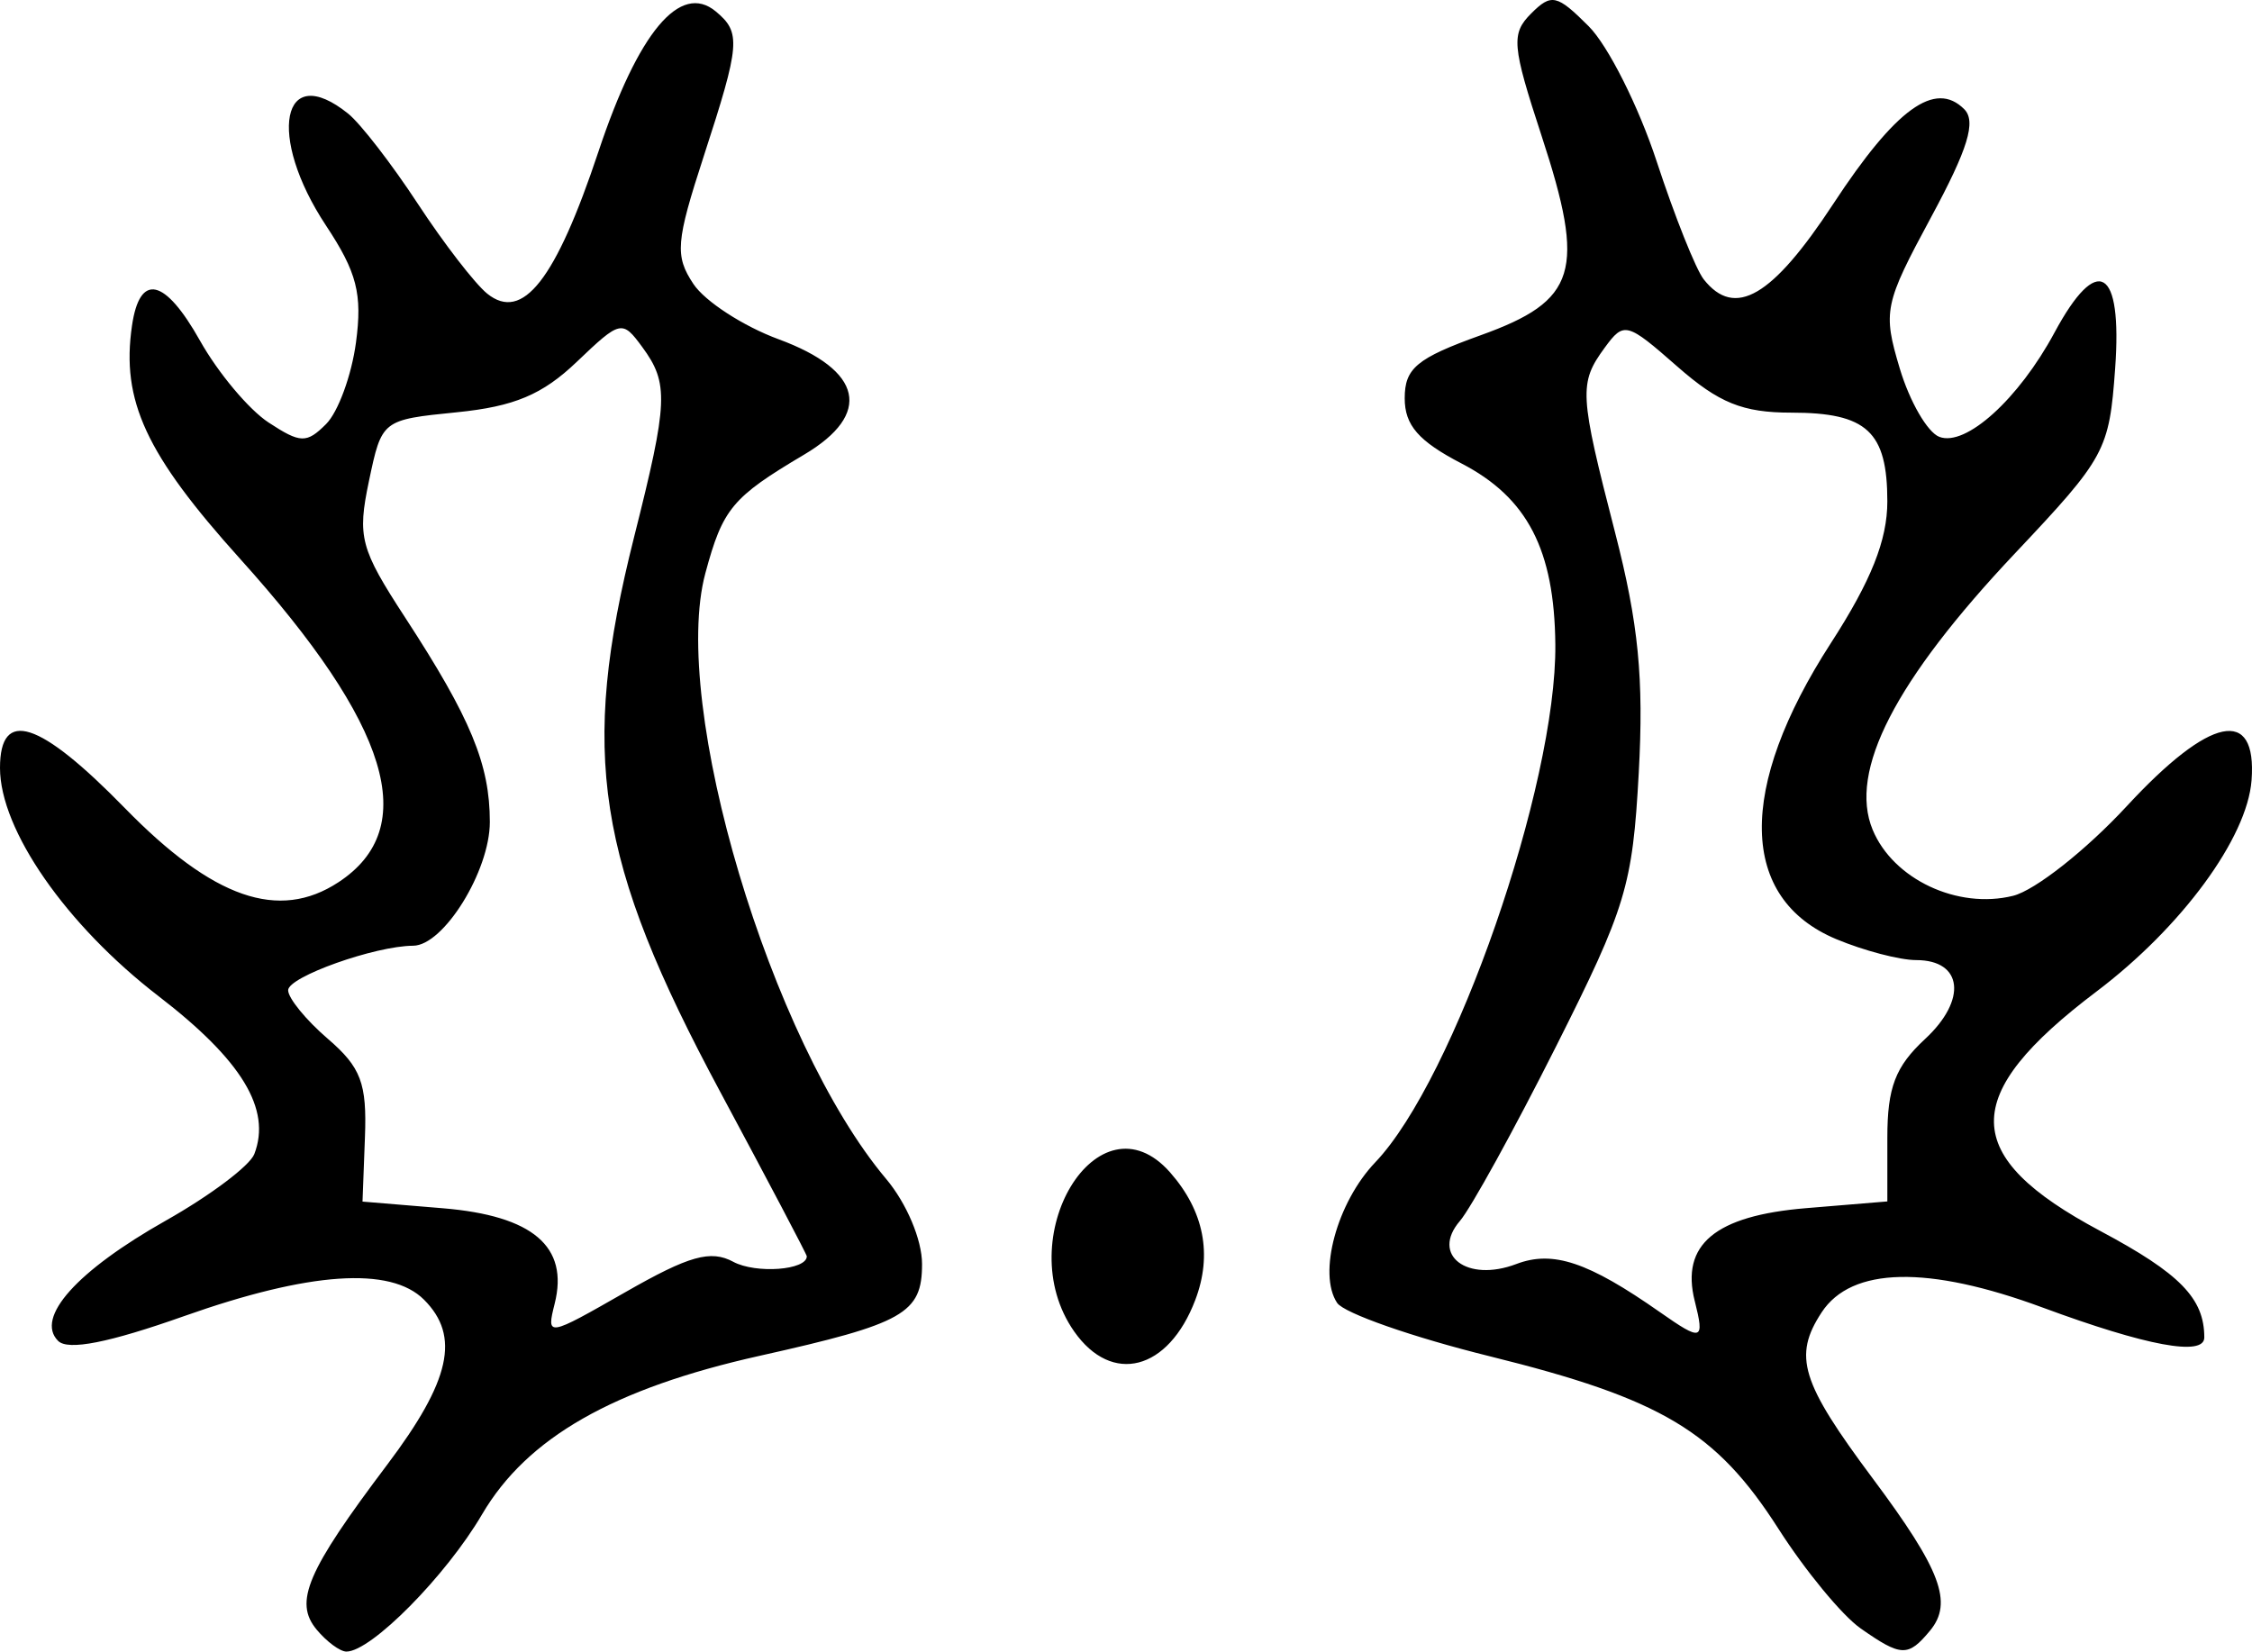
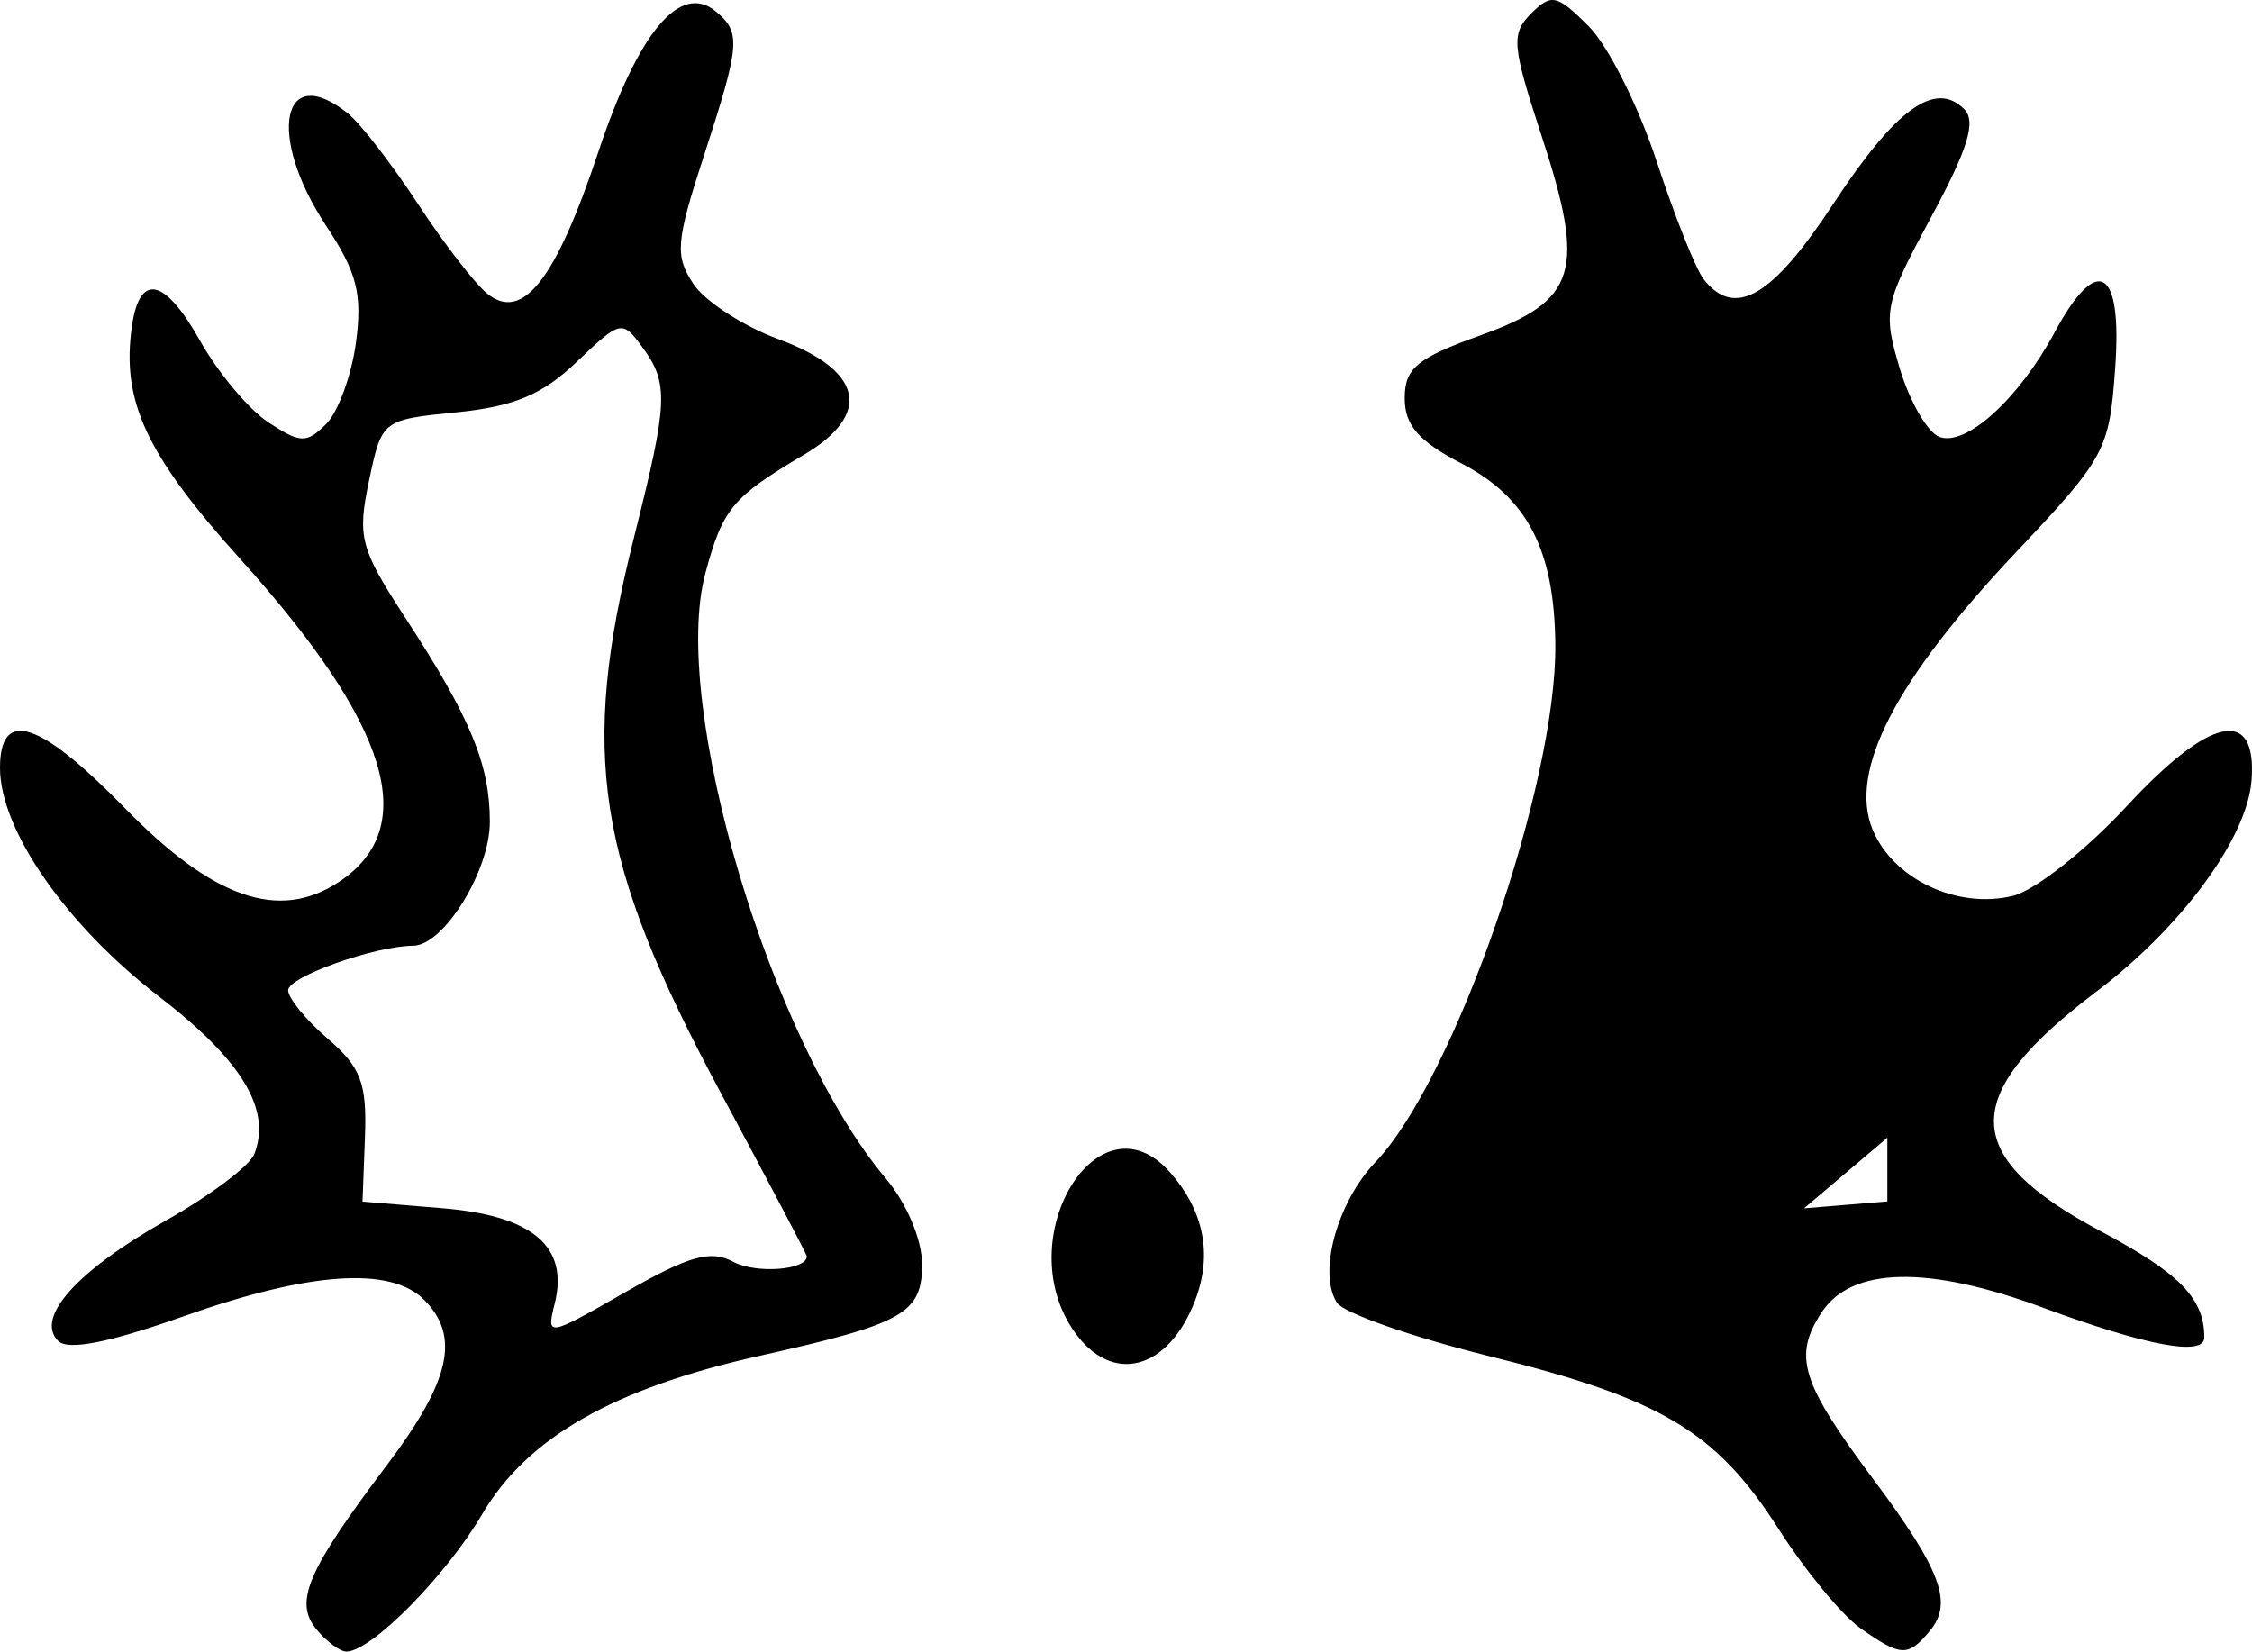
<svg xmlns="http://www.w3.org/2000/svg" xmlns:ns1="http://www.inkscape.org/namespaces/inkscape" xmlns:ns2="http://sodipodi.sourceforge.net/DTD/sodipodi-0.dtd" width="200" height="146.684" id="svg3040" version="1.1" ns1:version="0.48.0 r9654" ns2:docname="Trakehner Brandzeichen.svg">
  <defs id="defs3042" />
  <ns2:namedview id="base" pagecolor="#ffffff" bordercolor="#666666" borderopacity="1.0" ns1:pageopacity="0.0" ns1:pageshadow="2" ns1:zoom="5.5152576" ns1:cx="100" ns1:cy="73.341995" ns1:document-units="px" ns1:current-layer="layer1" showgrid="false" ns1:window-width="1920" ns1:window-height="1028" ns1:window-x="-8" ns1:window-y="-8" ns1:window-maximized="1" fit-margin-top="0" fit-margin-left="0" fit-margin-right="0" fit-margin-bottom="0" />
  <g ns1:label="Ebene 1" ns1:groupmode="layer" id="layer1" transform="translate(-554.714,-465.321)">
-     <path style="fill:#000000" d="m 582.832,610.048 c -2.034,-2.451 -0.87,-5.171 6.269,-14.642 5.627,-7.465 6.508,-11.417 3.268,-14.657 -2.971,-2.971 -10.18,-2.476 -21.309,1.462 -6.687,2.366 -10.305,3.078 -11.184,2.2 -2.065,-2.065 1.667,-6.228 9.588,-10.699 3.913,-2.209 7.44,-4.861 7.836,-5.895 1.531,-3.989 -1.097,-8.323 -8.5,-14.02 -8.216,-6.322 -14.086,-14.771 -14.086,-20.273 0,-5.339 3.49,-4.215 11.093,3.572 7.839,8.029 13.666,10.052 18.96,6.583 7.36,-4.823 4.59,-13.945 -8.721,-28.716 -8.38,-9.3 -10.584,-14.053 -9.609,-20.724 0.69,-4.72 2.912,-4.226 6.043,1.346 1.601,2.849 4.339,6.115 6.083,7.258 2.835,1.858 3.378,1.872 5.113,0.138 1.067,-1.067 2.26,-4.324 2.651,-7.237 0.579,-4.315 0.086,-6.239 -2.657,-10.385 -5.275,-7.972 -3.943,-14.702 1.968,-9.942 1.092,0.88 3.873,4.478 6.18,7.997 2.307,3.519 5.082,7.113 6.166,7.987 3.143,2.533 6.083,-1.221 9.877,-12.614 3.533,-10.61 7.265,-15.07 10.419,-12.453 2.261,1.877 2.177,2.891 -1.062,12.844 -2.485,7.637 -2.585,8.861 -0.922,11.365 1.025,1.543 4.429,3.752 7.565,4.907 7.485,2.758 8.345,6.643 2.268,10.247 -6.398,3.793 -7.225,4.787 -8.773,10.535 -3.142,11.668 5.787,41.59 16.05,53.787 1.823,2.167 3.194,5.413 3.194,7.564 0,4.387 -1.596,5.289 -14.406,8.149 -13.026,2.907 -20.678,7.277 -24.669,14.086 -3.201,5.463 -9.848,12.186 -12.047,12.186 -0.564,0 -1.756,-0.881 -2.649,-1.957 z m 37,-32.663 c 2.021,1.081 6.534,0.744 6.534,-0.489 0,-0.159 -3.451,-6.713 -7.668,-14.566 -11.057,-20.588 -12.526,-30.041 -7.666,-49.329 3.026,-12.011 3.095,-13.627 0.715,-16.867 -1.773,-2.414 -1.935,-2.377 -5.81,1.324 -3.049,2.913 -5.552,3.965 -10.649,4.478 -6.655,0.669 -6.665,0.678 -7.807,6.107 -1.047,4.982 -0.777,5.999 3.235,12.155 5.799,8.899 7.501,13.01 7.501,18.121 0,4.355 -4.105,10.982 -6.81,10.995 -3.393,0.016 -11.103,2.761 -11.103,3.953 0,0.704 1.583,2.643 3.519,4.308 2.951,2.539 3.484,3.949 3.302,8.745 l -0.216,5.718 7.125,0.591 c 8,0.663 11.212,3.4 9.942,8.471 -0.745,2.972 -0.675,2.96 6.296,-1.028 5.64,-3.227 7.551,-3.765 9.56,-2.69 z m 100.11,32.549 c -1.626,-1.139 -4.901,-5.11 -7.277,-8.824 -5.545,-8.668 -10.367,-11.55 -25.661,-15.337 -6.838,-1.693 -12.931,-3.825 -13.539,-4.737 -1.733,-2.598 -0.017,-8.923 3.388,-12.488 7.022,-7.351 16.113,-33.5 15.99,-45.993 -0.083,-8.411 -2.481,-13.036 -8.335,-16.073 -3.811,-1.978 -5.042,-3.391 -5.042,-5.789 0,-2.668 1.07,-3.557 6.735,-5.593 8.57,-3.081 9.366,-5.679 5.424,-17.703 -2.635,-8.039 -2.724,-9.082 -0.928,-10.878 1.797,-1.797 2.287,-1.688 5.109,1.134 1.717,1.717 4.433,7.117 6.036,12.002 1.603,4.884 3.484,9.6 4.181,10.479 2.766,3.495 6.076,1.567 11.5,-6.7 5.561,-8.475 9.05,-10.999 11.633,-8.416 1.082,1.082 0.336,3.518 -2.934,9.578 -4.176,7.738 -4.309,8.381 -2.788,13.458 0.879,2.932 2.458,5.662 3.51,6.065 2.349,0.901 7.046,-3.35 10.226,-9.254 3.824,-7.101 6.039,-5.797 5.391,3.171 -0.528,7.306 -0.852,7.903 -8.9,16.434 -10.648,11.288 -14.793,19.337 -12.638,24.541 1.822,4.399 7.554,7.095 12.477,5.869 1.949,-0.485 6.486,-4.063 10.082,-7.95 7.414,-8.014 11.584,-8.884 11.094,-2.314 -0.382,5.114 -6.201,13.045 -13.77,18.765 -12.243,9.253 -12.158,14.609 0.336,21.268 7.077,3.772 9.236,5.983 9.236,9.459 0,1.703 -5.121,0.754 -14.362,-2.661 -10.184,-3.764 -16.971,-3.615 -19.621,0.429 -2.554,3.898 -1.845,6.199 4.555,14.777 6.04,8.096 7.133,11.007 5.067,13.496 -1.948,2.347 -2.549,2.327 -6.175,-0.213 z m -14.72,-29.07 c -1.257,-5.01 1.814,-7.572 9.878,-8.241 l 7.229,-0.599 0,-5.66 c 0,-4.462 0.709,-6.318 3.349,-8.764 3.755,-3.48 3.357,-7.01 -0.791,-7.01 -1.452,0 -4.641,-0.836 -7.086,-1.857 -8.653,-3.615 -8.832,-13.385 -0.484,-26.302 3.569,-5.522 5.011,-9.14 5.011,-12.572 0,-6.212 -1.814,-7.89 -8.528,-7.89 -4.316,0 -6.433,-0.857 -10.126,-4.099 -4.486,-3.939 -4.738,-4.005 -6.442,-1.675 -2.314,3.165 -2.262,4.09 0.921,16.437 2.077,8.058 2.557,12.94 2.098,21.334 -0.549,10.029 -1.128,11.941 -7.354,24.31 -3.717,7.384 -7.554,14.35 -8.527,15.481 -2.604,3.026 0.624,5.492 5.008,3.826 3.252,-1.236 6.384,-0.187 12.747,4.269 3.75,2.627 3.987,2.551 3.099,-0.987 z m -55.112,2.707 c -5.785,-8.259 2.151,-21.379 8.534,-14.11 3,3.417 3.758,7.279 2.221,11.32 -2.386,6.275 -7.403,7.576 -10.756,2.789 z" id="path3059" ns1:connector-curvature="0" />
+     <path style="fill:#000000" d="m 582.832,610.048 c -2.034,-2.451 -0.87,-5.171 6.269,-14.642 5.627,-7.465 6.508,-11.417 3.268,-14.657 -2.971,-2.971 -10.18,-2.476 -21.309,1.462 -6.687,2.366 -10.305,3.078 -11.184,2.2 -2.065,-2.065 1.667,-6.228 9.588,-10.699 3.913,-2.209 7.44,-4.861 7.836,-5.895 1.531,-3.989 -1.097,-8.323 -8.5,-14.02 -8.216,-6.322 -14.086,-14.771 -14.086,-20.273 0,-5.339 3.49,-4.215 11.093,3.572 7.839,8.029 13.666,10.052 18.96,6.583 7.36,-4.823 4.59,-13.945 -8.721,-28.716 -8.38,-9.3 -10.584,-14.053 -9.609,-20.724 0.69,-4.72 2.912,-4.226 6.043,1.346 1.601,2.849 4.339,6.115 6.083,7.258 2.835,1.858 3.378,1.872 5.113,0.138 1.067,-1.067 2.26,-4.324 2.651,-7.237 0.579,-4.315 0.086,-6.239 -2.657,-10.385 -5.275,-7.972 -3.943,-14.702 1.968,-9.942 1.092,0.88 3.873,4.478 6.18,7.997 2.307,3.519 5.082,7.113 6.166,7.987 3.143,2.533 6.083,-1.221 9.877,-12.614 3.533,-10.61 7.265,-15.07 10.419,-12.453 2.261,1.877 2.177,2.891 -1.062,12.844 -2.485,7.637 -2.585,8.861 -0.922,11.365 1.025,1.543 4.429,3.752 7.565,4.907 7.485,2.758 8.345,6.643 2.268,10.247 -6.398,3.793 -7.225,4.787 -8.773,10.535 -3.142,11.668 5.787,41.59 16.05,53.787 1.823,2.167 3.194,5.413 3.194,7.564 0,4.387 -1.596,5.289 -14.406,8.149 -13.026,2.907 -20.678,7.277 -24.669,14.086 -3.201,5.463 -9.848,12.186 -12.047,12.186 -0.564,0 -1.756,-0.881 -2.649,-1.957 z m 37,-32.663 c 2.021,1.081 6.534,0.744 6.534,-0.489 0,-0.159 -3.451,-6.713 -7.668,-14.566 -11.057,-20.588 -12.526,-30.041 -7.666,-49.329 3.026,-12.011 3.095,-13.627 0.715,-16.867 -1.773,-2.414 -1.935,-2.377 -5.81,1.324 -3.049,2.913 -5.552,3.965 -10.649,4.478 -6.655,0.669 -6.665,0.678 -7.807,6.107 -1.047,4.982 -0.777,5.999 3.235,12.155 5.799,8.899 7.501,13.01 7.501,18.121 0,4.355 -4.105,10.982 -6.81,10.995 -3.393,0.016 -11.103,2.761 -11.103,3.953 0,0.704 1.583,2.643 3.519,4.308 2.951,2.539 3.484,3.949 3.302,8.745 l -0.216,5.718 7.125,0.591 c 8,0.663 11.212,3.4 9.942,8.471 -0.745,2.972 -0.675,2.96 6.296,-1.028 5.64,-3.227 7.551,-3.765 9.56,-2.69 z m 100.11,32.549 c -1.626,-1.139 -4.901,-5.11 -7.277,-8.824 -5.545,-8.668 -10.367,-11.55 -25.661,-15.337 -6.838,-1.693 -12.931,-3.825 -13.539,-4.737 -1.733,-2.598 -0.017,-8.923 3.388,-12.488 7.022,-7.351 16.113,-33.5 15.99,-45.993 -0.083,-8.411 -2.481,-13.036 -8.335,-16.073 -3.811,-1.978 -5.042,-3.391 -5.042,-5.789 0,-2.668 1.07,-3.557 6.735,-5.593 8.57,-3.081 9.366,-5.679 5.424,-17.703 -2.635,-8.039 -2.724,-9.082 -0.928,-10.878 1.797,-1.797 2.287,-1.688 5.109,1.134 1.717,1.717 4.433,7.117 6.036,12.002 1.603,4.884 3.484,9.6 4.181,10.479 2.766,3.495 6.076,1.567 11.5,-6.7 5.561,-8.475 9.05,-10.999 11.633,-8.416 1.082,1.082 0.336,3.518 -2.934,9.578 -4.176,7.738 -4.309,8.381 -2.788,13.458 0.879,2.932 2.458,5.662 3.51,6.065 2.349,0.901 7.046,-3.35 10.226,-9.254 3.824,-7.101 6.039,-5.797 5.391,3.171 -0.528,7.306 -0.852,7.903 -8.9,16.434 -10.648,11.288 -14.793,19.337 -12.638,24.541 1.822,4.399 7.554,7.095 12.477,5.869 1.949,-0.485 6.486,-4.063 10.082,-7.95 7.414,-8.014 11.584,-8.884 11.094,-2.314 -0.382,5.114 -6.201,13.045 -13.77,18.765 -12.243,9.253 -12.158,14.609 0.336,21.268 7.077,3.772 9.236,5.983 9.236,9.459 0,1.703 -5.121,0.754 -14.362,-2.661 -10.184,-3.764 -16.971,-3.615 -19.621,0.429 -2.554,3.898 -1.845,6.199 4.555,14.777 6.04,8.096 7.133,11.007 5.067,13.496 -1.948,2.347 -2.549,2.327 -6.175,-0.213 z m -14.72,-29.07 c -1.257,-5.01 1.814,-7.572 9.878,-8.241 l 7.229,-0.599 0,-5.66 z m -55.112,2.707 c -5.785,-8.259 2.151,-21.379 8.534,-14.11 3,3.417 3.758,7.279 2.221,11.32 -2.386,6.275 -7.403,7.576 -10.756,2.789 z" id="path3059" ns1:connector-curvature="0" />
  </g>
</svg>